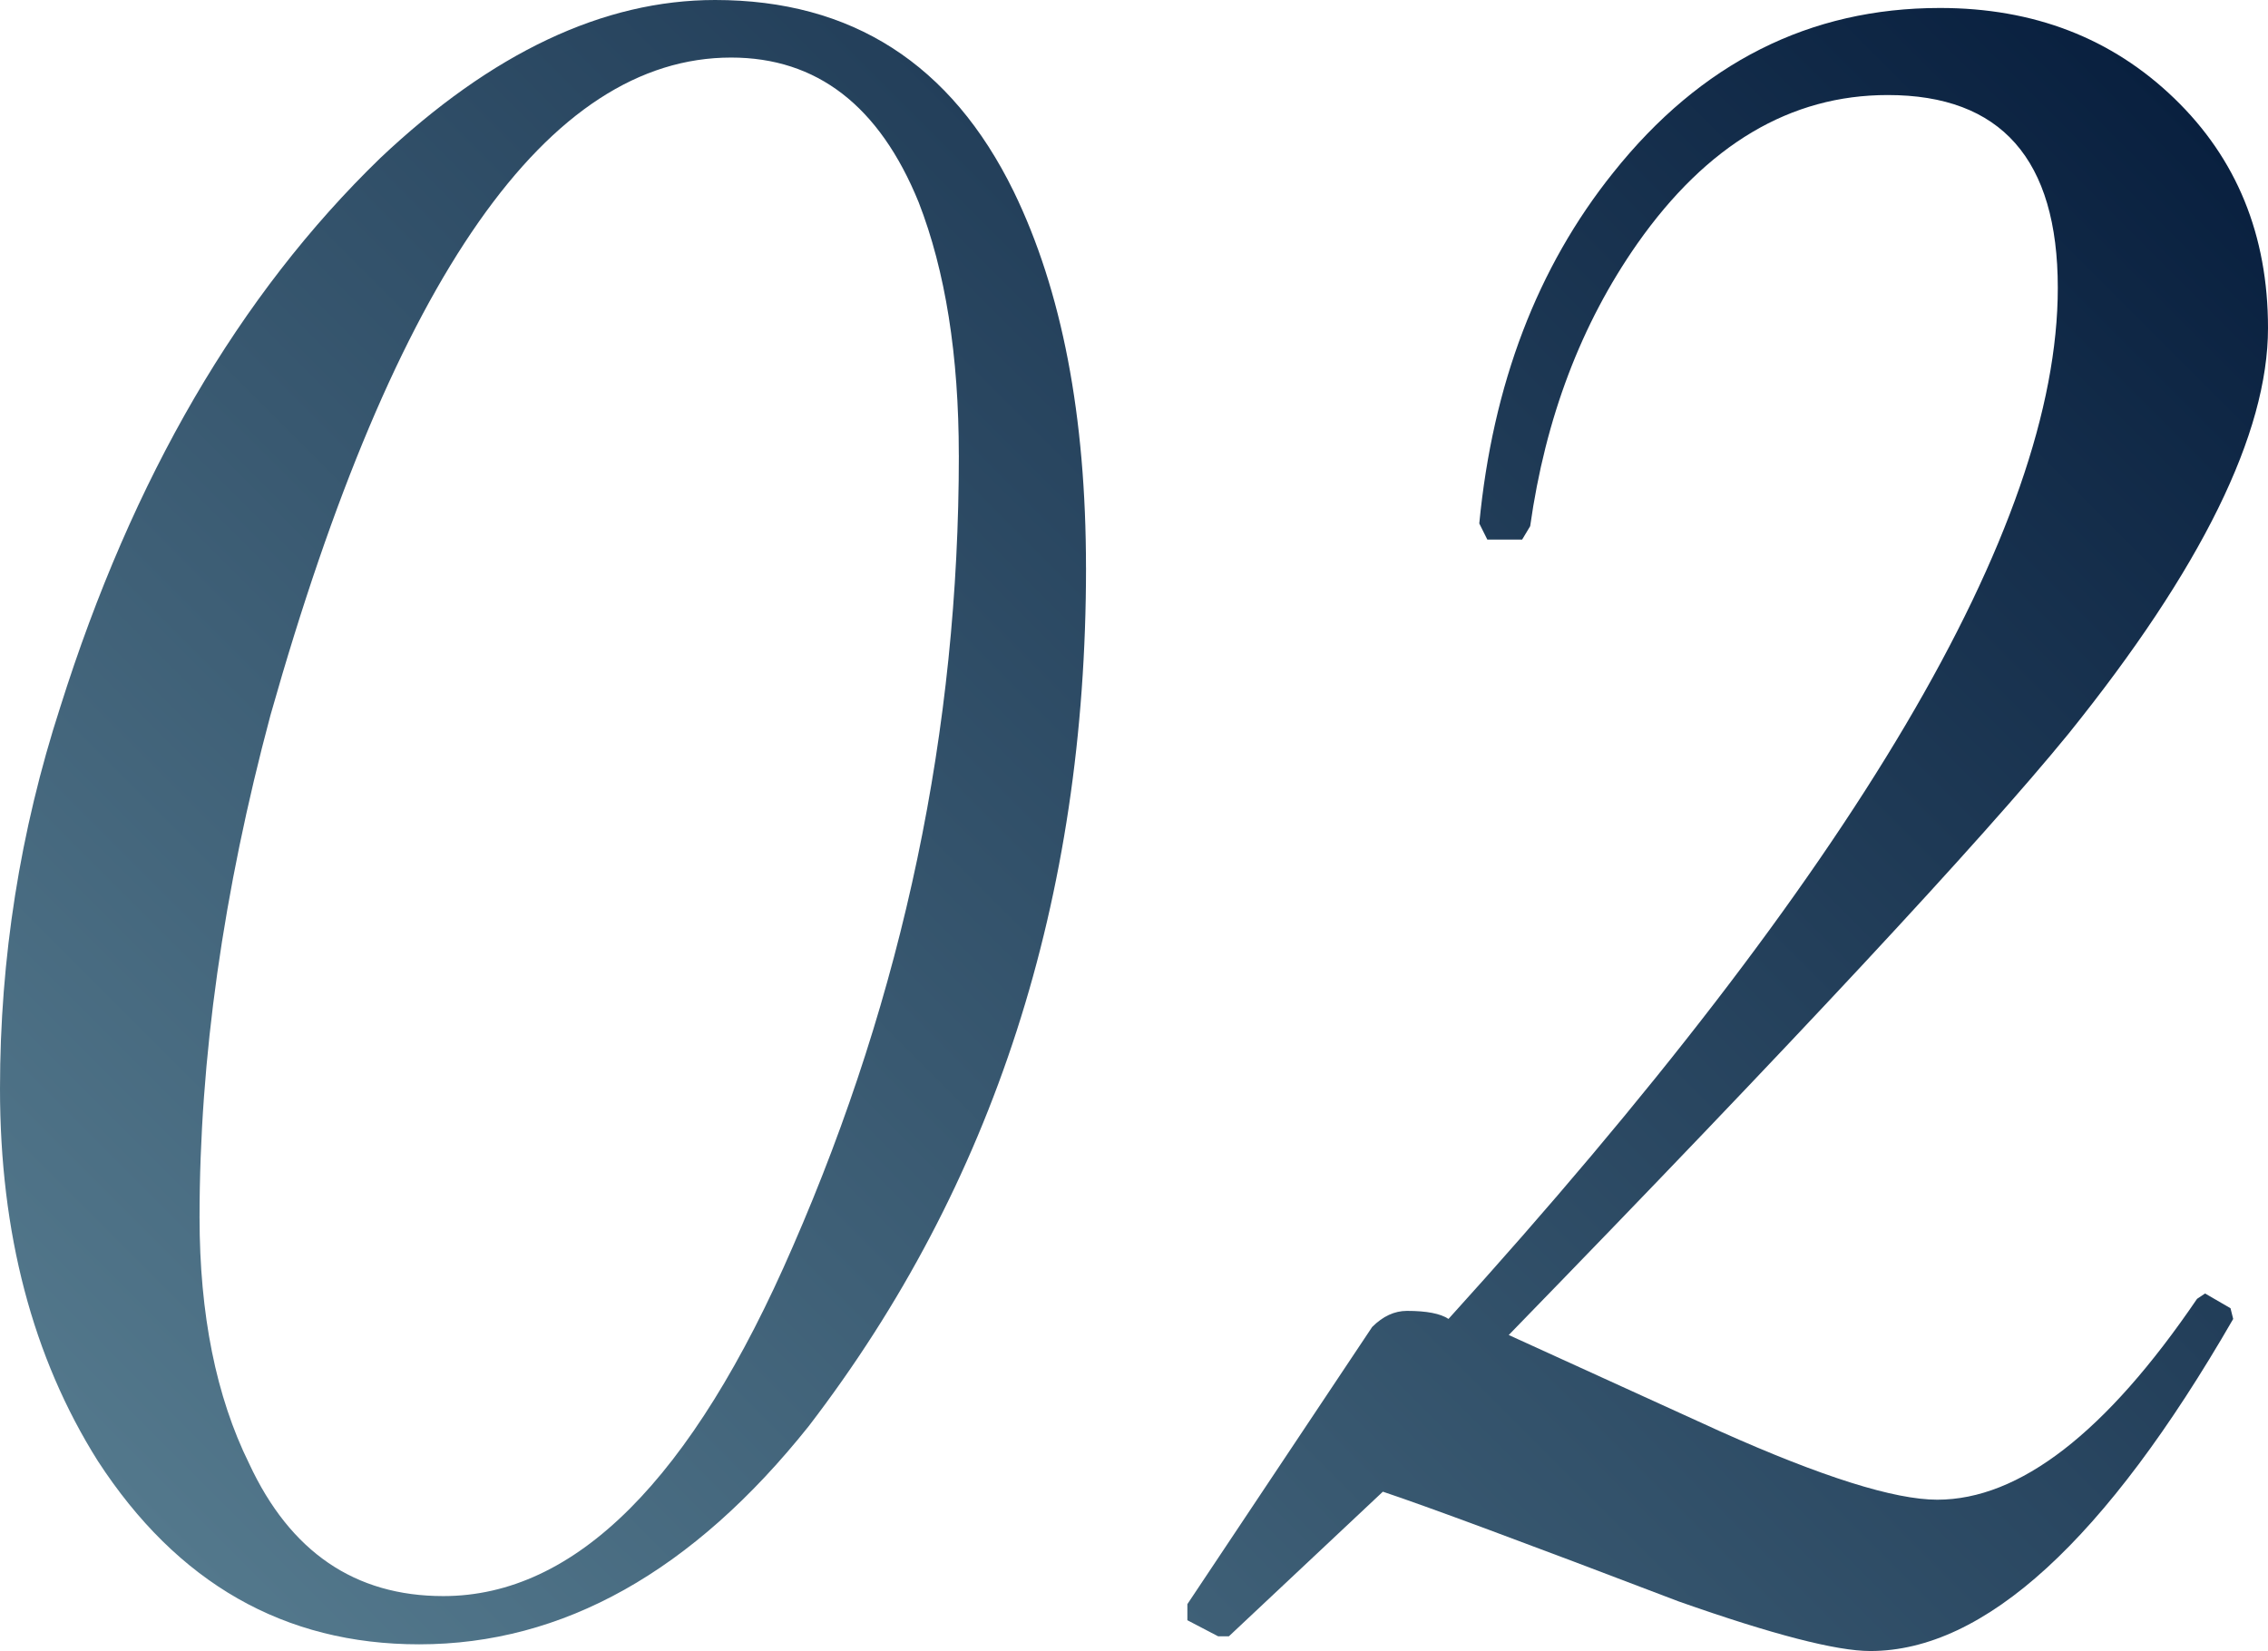
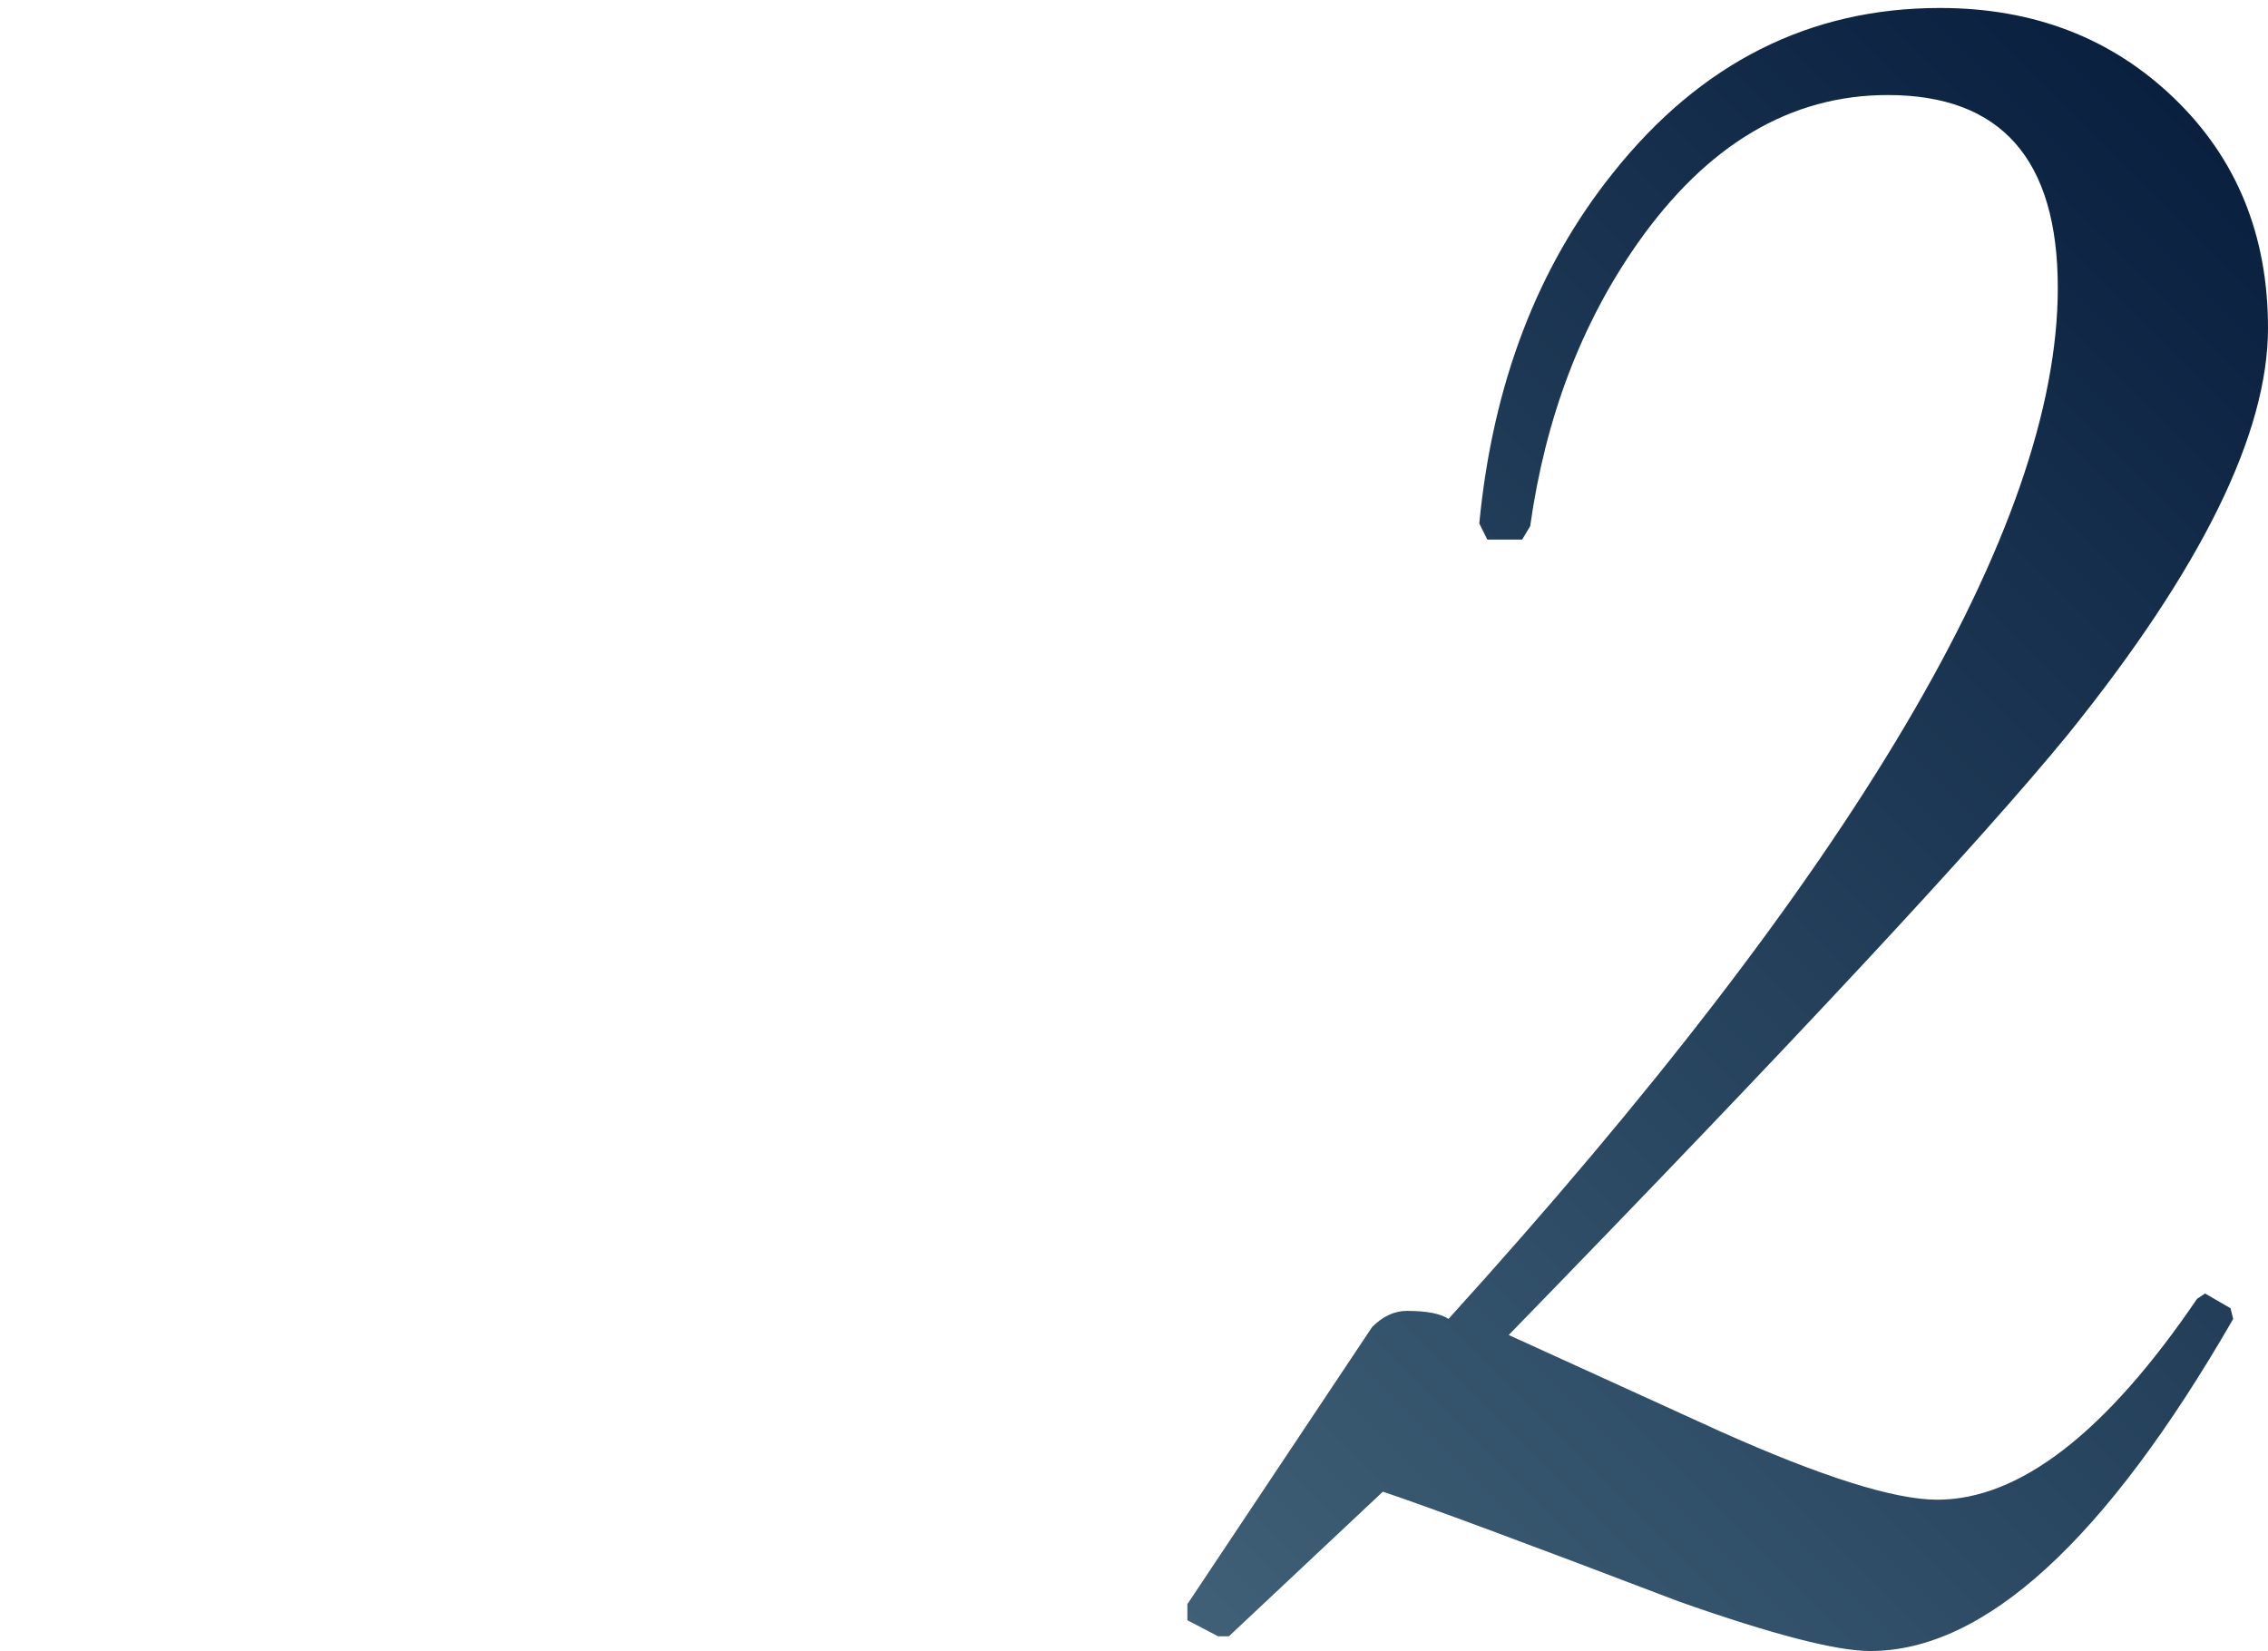
<svg xmlns="http://www.w3.org/2000/svg" id="b" width="72.775" height="52.98" viewBox="0 0 72.775 52.98">
  <defs>
    <style>.e{fill:url(#d);}</style>
    <linearGradient id="d" x1="11.201" y1="55.441" x2="66.627" y2=".015" gradientUnits="userSpaceOnUse">
      <stop offset="0" stop-color="#53788c" />
      <stop offset="1" stop-color="#09203f" />
    </linearGradient>
  </defs>
  <g id="c">
-     <path class="e" d="M34.848,18.219c0,10.628-2.965,19.809-8.895,27.543-3.724,4.669-7.892,7.004-12.504,7.004-4.326,0-7.763-1.962-10.312-5.887-2.091-3.323-3.137-7.305-3.137-11.945,0-4.182.644-8.264,1.934-12.246,2.32-7.362,5.743-13.234,10.27-17.617C15.784,1.69,19.364,0,22.945,0c4.383,0,7.577,2.048,9.582,6.144,1.547,3.18,2.32,7.205,2.32,12.074ZM30.766,14.609c0-3.208-.43-5.915-1.289-8.121-1.261-3.094-3.266-4.641-6.016-4.641-5.873,0-10.8,7.033-14.781,21.098-1.519,5.672-2.277,11.043-2.277,16.113,0,3.123.53,5.758,1.59,7.906,1.317,2.836,3.394,4.254,6.231,4.254,4.239,0,7.978-3.738,11.215-11.215,3.552-8.135,5.328-16.6,5.328-25.395Z" />
    <path class="e" d="M72.775,10.527c0,3.38-2.134,7.72-6.402,13.02-2.808,3.438-8.794,9.869-17.961,19.293l6.789,3.094c3.266,1.461,5.586,2.191,6.961,2.191,2.636,0,5.414-2.148,8.336-6.445l.258-.172.816.473.086.344c-4.097,7.104-7.978,10.656-11.645,10.656-1.089,0-3.137-.53-6.144-1.59-4.956-1.891-8.121-3.065-9.496-3.523l-4.941,4.641h-.344l-.988-.516v-.516l5.93-8.895c.344-.344.716-.516,1.117-.516.63,0,1.074.086,1.332.258,13.034-14.38,19.551-25.409,19.551-33.086,0-4.125-1.819-6.188-5.457-6.188-3.122,0-5.801,1.59-8.035,4.769-1.805,2.578-2.95,5.601-3.438,9.066l-.258.43h-1.117l-.258-.516c.43-4.469,1.862-8.221,4.297-11.258,2.808-3.523,6.302-5.285,10.484-5.285,3.008,0,5.515.967,7.519,2.9s3.008,4.39,3.008,7.369Z" />
  </g>
</svg>